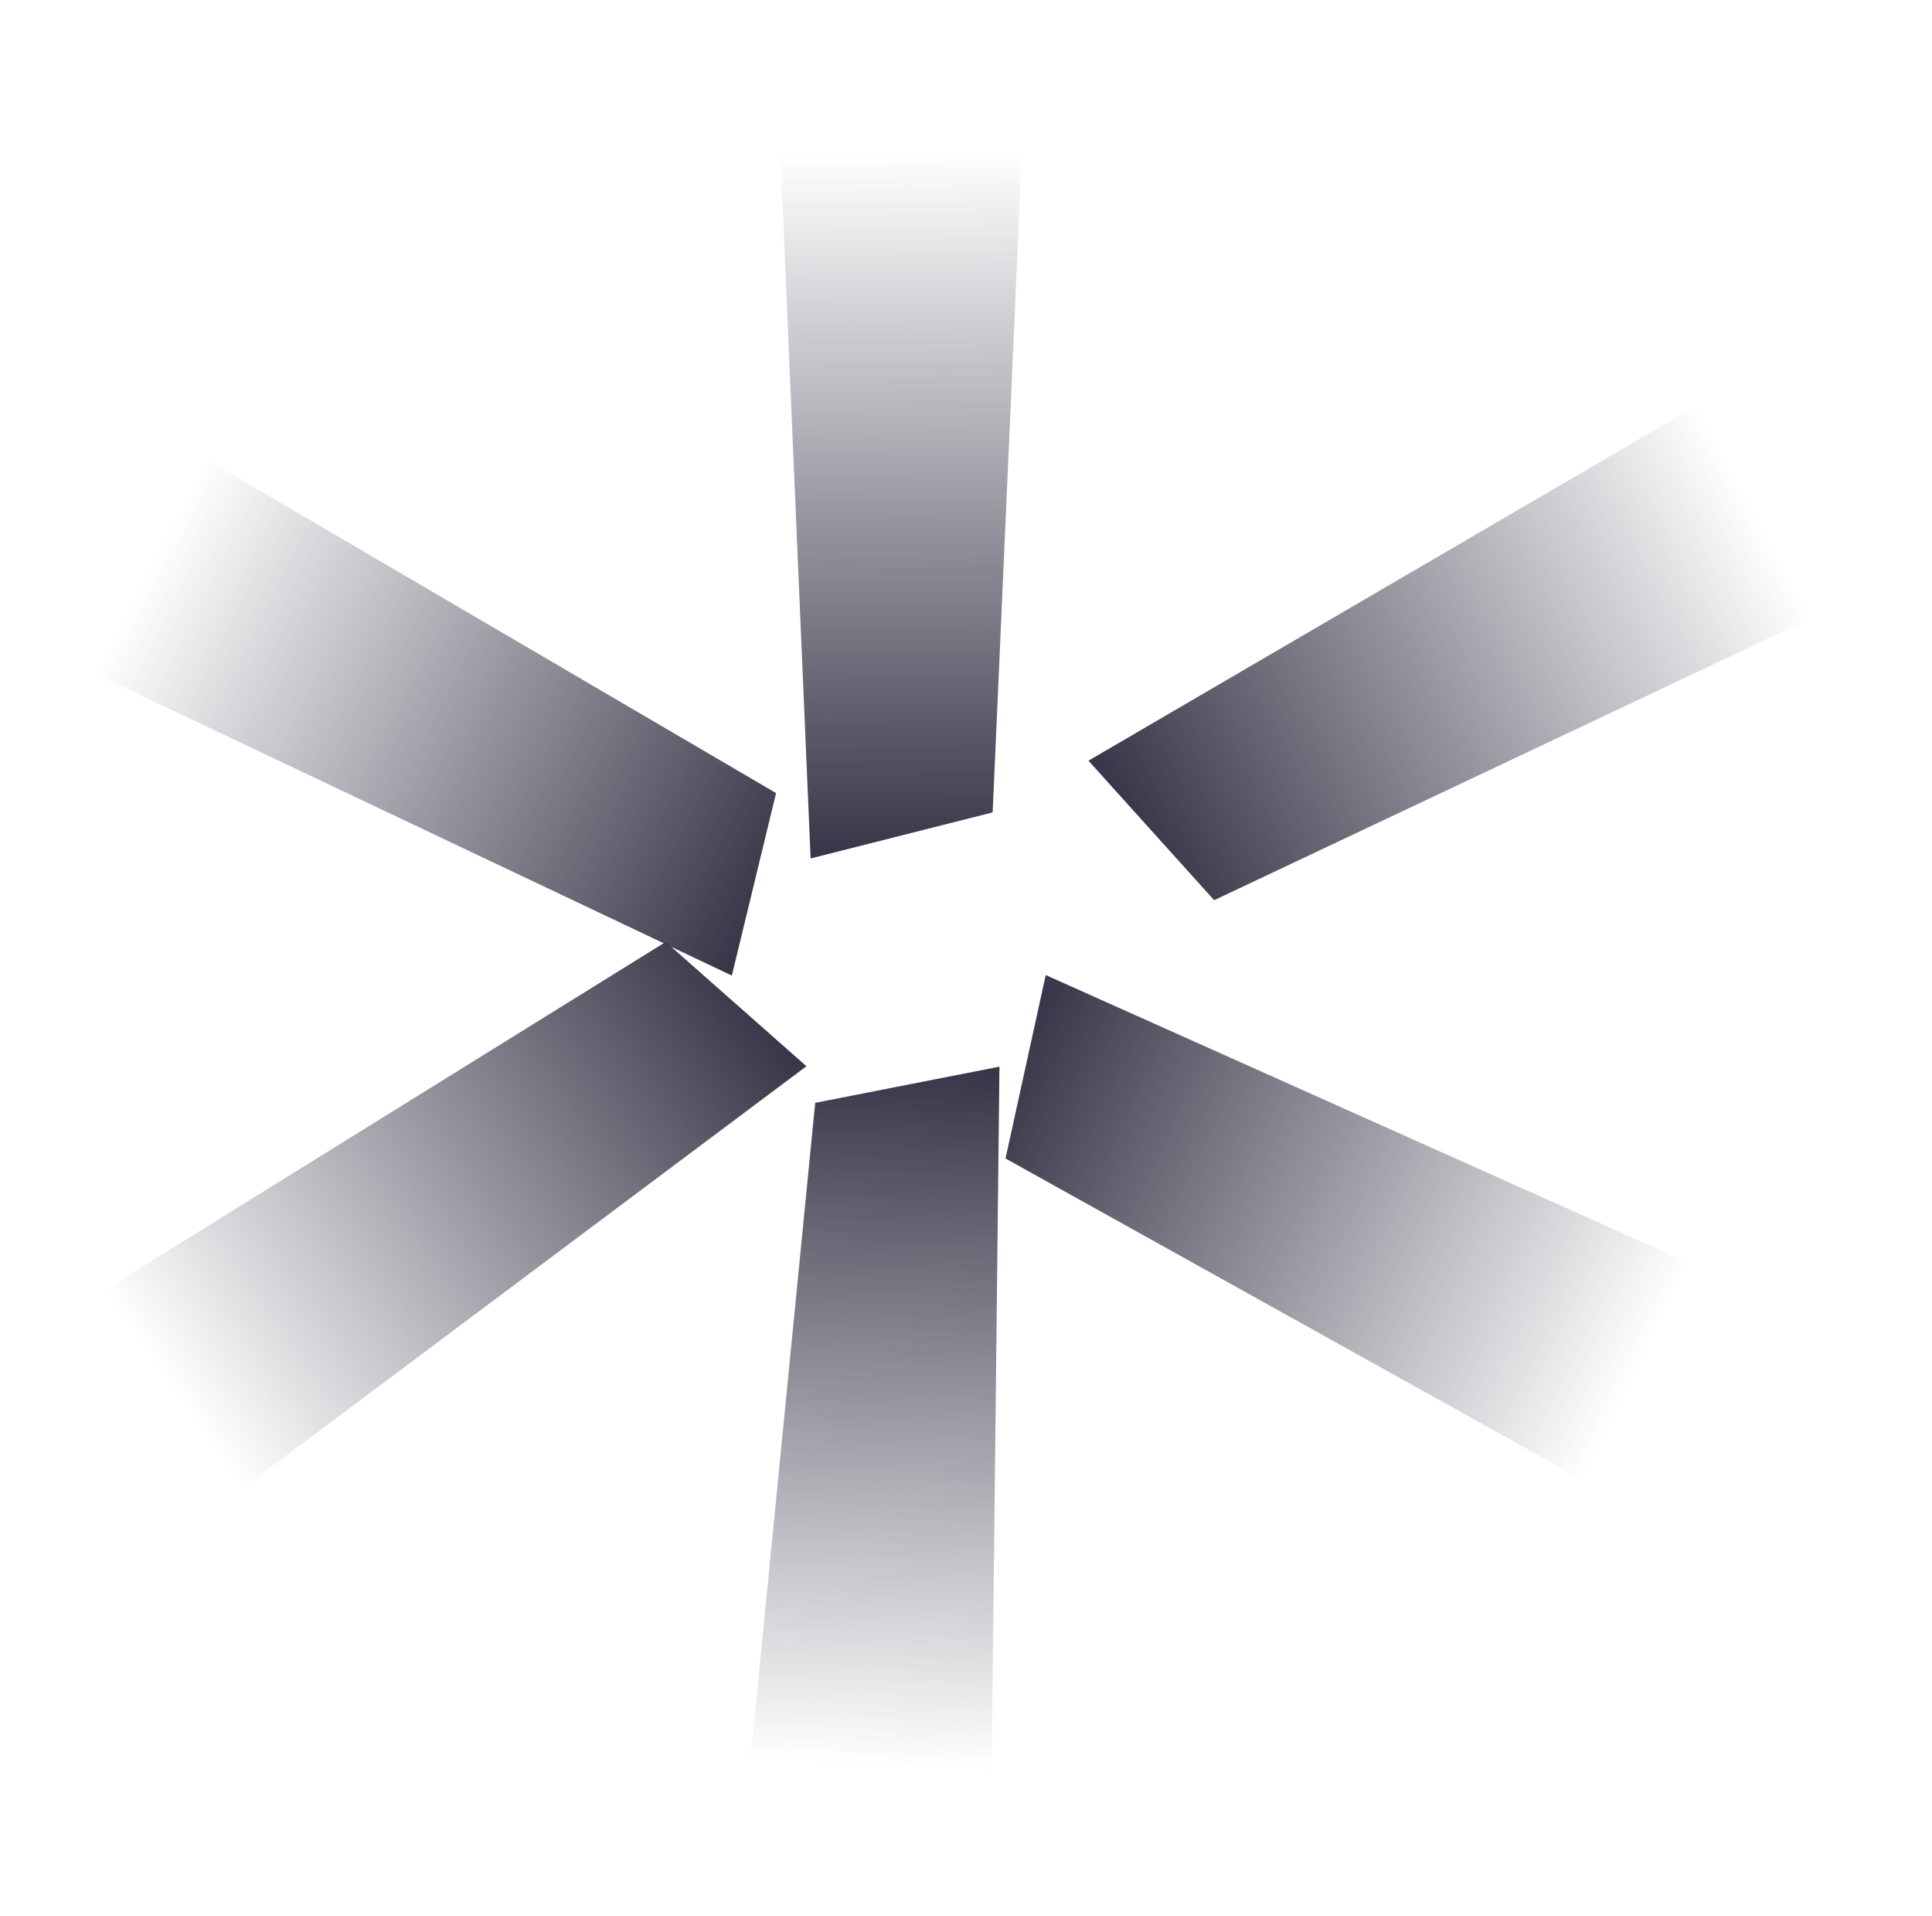
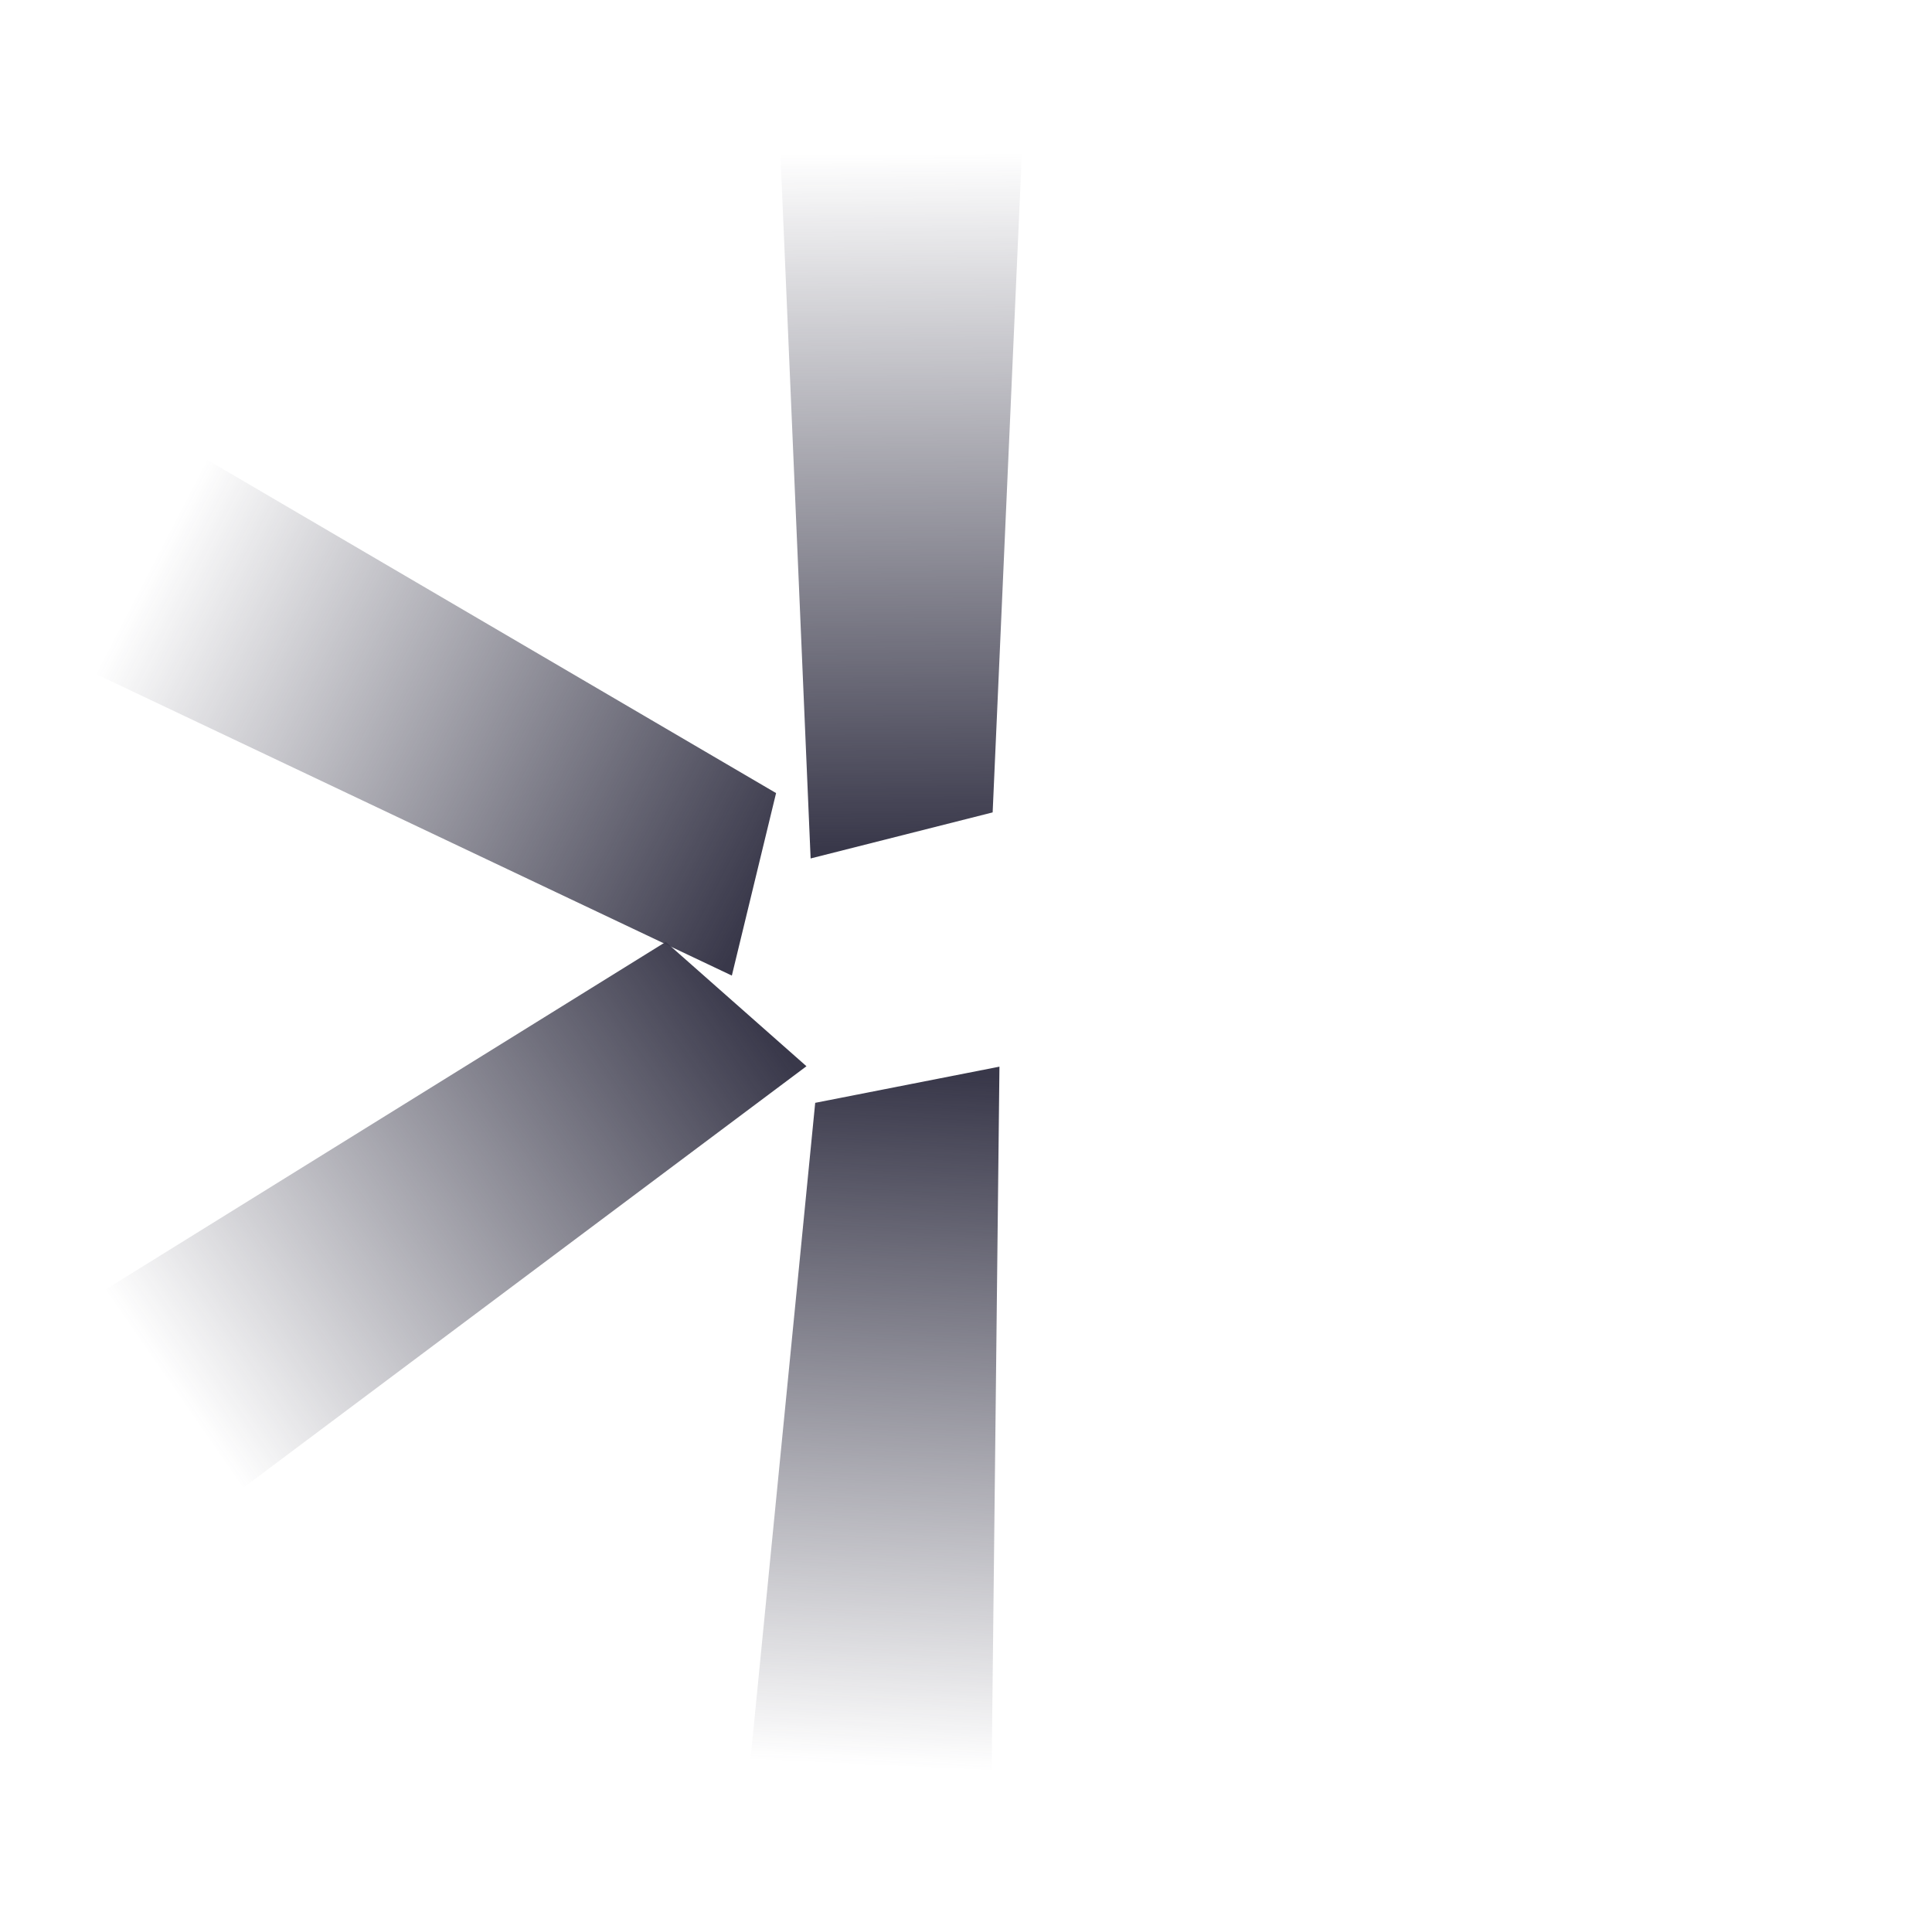
<svg xmlns="http://www.w3.org/2000/svg" width="357" height="354" viewBox="0 0 357 354" fill="none">
-   <path d="M303.822 279.742L185.801 214.042L193.233 180.152L320.767 237.23L303.822 279.742Z" fill="url(#paint0_linear_4721_94422)" />
-   <path d="M346.487 108.629L224.353 166.322L201.128 140.546L321.793 70.099L346.487 108.629Z" fill="url(#paint1_linear_4721_94422)" />
  <path d="M189.405 15.156L183.425 150.099L149.789 158.608L143.804 19.013L189.405 15.156Z" fill="url(#paint2_linear_4721_94422)" />
  <path d="M26.853 78.26L143.405 146.53L135.232 180.249L8.98 120.389L26.853 78.26Z" fill="url(#paint3_linear_4721_94422)" />
  <path d="M8.235 245.246L123.012 174.031L149.019 196.997L37.153 280.716L8.235 245.246Z" fill="url(#paint4_linear_4721_94422)" />
  <path d="M137.386 338.183L150.635 203.76L184.681 197.077L183.129 336.792L137.386 338.183Z" fill="url(#paint5_linear_4721_94422)" />
  <defs>
    <linearGradient id="paint0_linear_4721_94422" x1="185.503" y1="200.368" x2="300.552" y2="256.851" gradientUnits="userSpaceOnUse">
      <stop stop-color="#39384A" />
      <stop offset="1" stop-color="#39384A" stop-opacity="0" />
    </linearGradient>
    <linearGradient id="paint1_linear_4721_94422" x1="213.062" y1="158.601" x2="325.974" y2="97.958" gradientUnits="userSpaceOnUse">
      <stop stop-color="#39384A" />
      <stop offset="1" stop-color="#39384A" stop-opacity="0" />
    </linearGradient>
    <linearGradient id="paint2_linear_4721_94422" x1="171.327" y1="156.481" x2="170.394" y2="28.319" gradientUnits="userSpaceOnUse">
      <stop stop-color="#39384A" />
      <stop offset="1" stop-color="#39384A" stop-opacity="0" />
    </linearGradient>
    <linearGradient id="paint3_linear_4721_94422" x1="143.402" y1="160.208" x2="29.62" y2="101.216" gradientUnits="userSpaceOnUse">
      <stop stop-color="#39384A" />
      <stop offset="1" stop-color="#39384A" stop-opacity="0" />
    </linearGradient>
    <linearGradient id="paint4_linear_4721_94422" x1="135.108" y1="180.417" x2="29.83" y2="253.513" gradientUnits="userSpaceOnUse">
      <stop stop-color="#39384A" />
      <stop offset="1" stop-color="#39384A" stop-opacity="0" />
    </linearGradient>
    <linearGradient id="paint5_linear_4721_94422" x1="163.06" y1="198.04" x2="157.08" y2="326.066" gradientUnits="userSpaceOnUse">
      <stop stop-color="#39384A" />
      <stop offset="1" stop-color="#39384A" stop-opacity="0" />
    </linearGradient>
  </defs>
</svg>